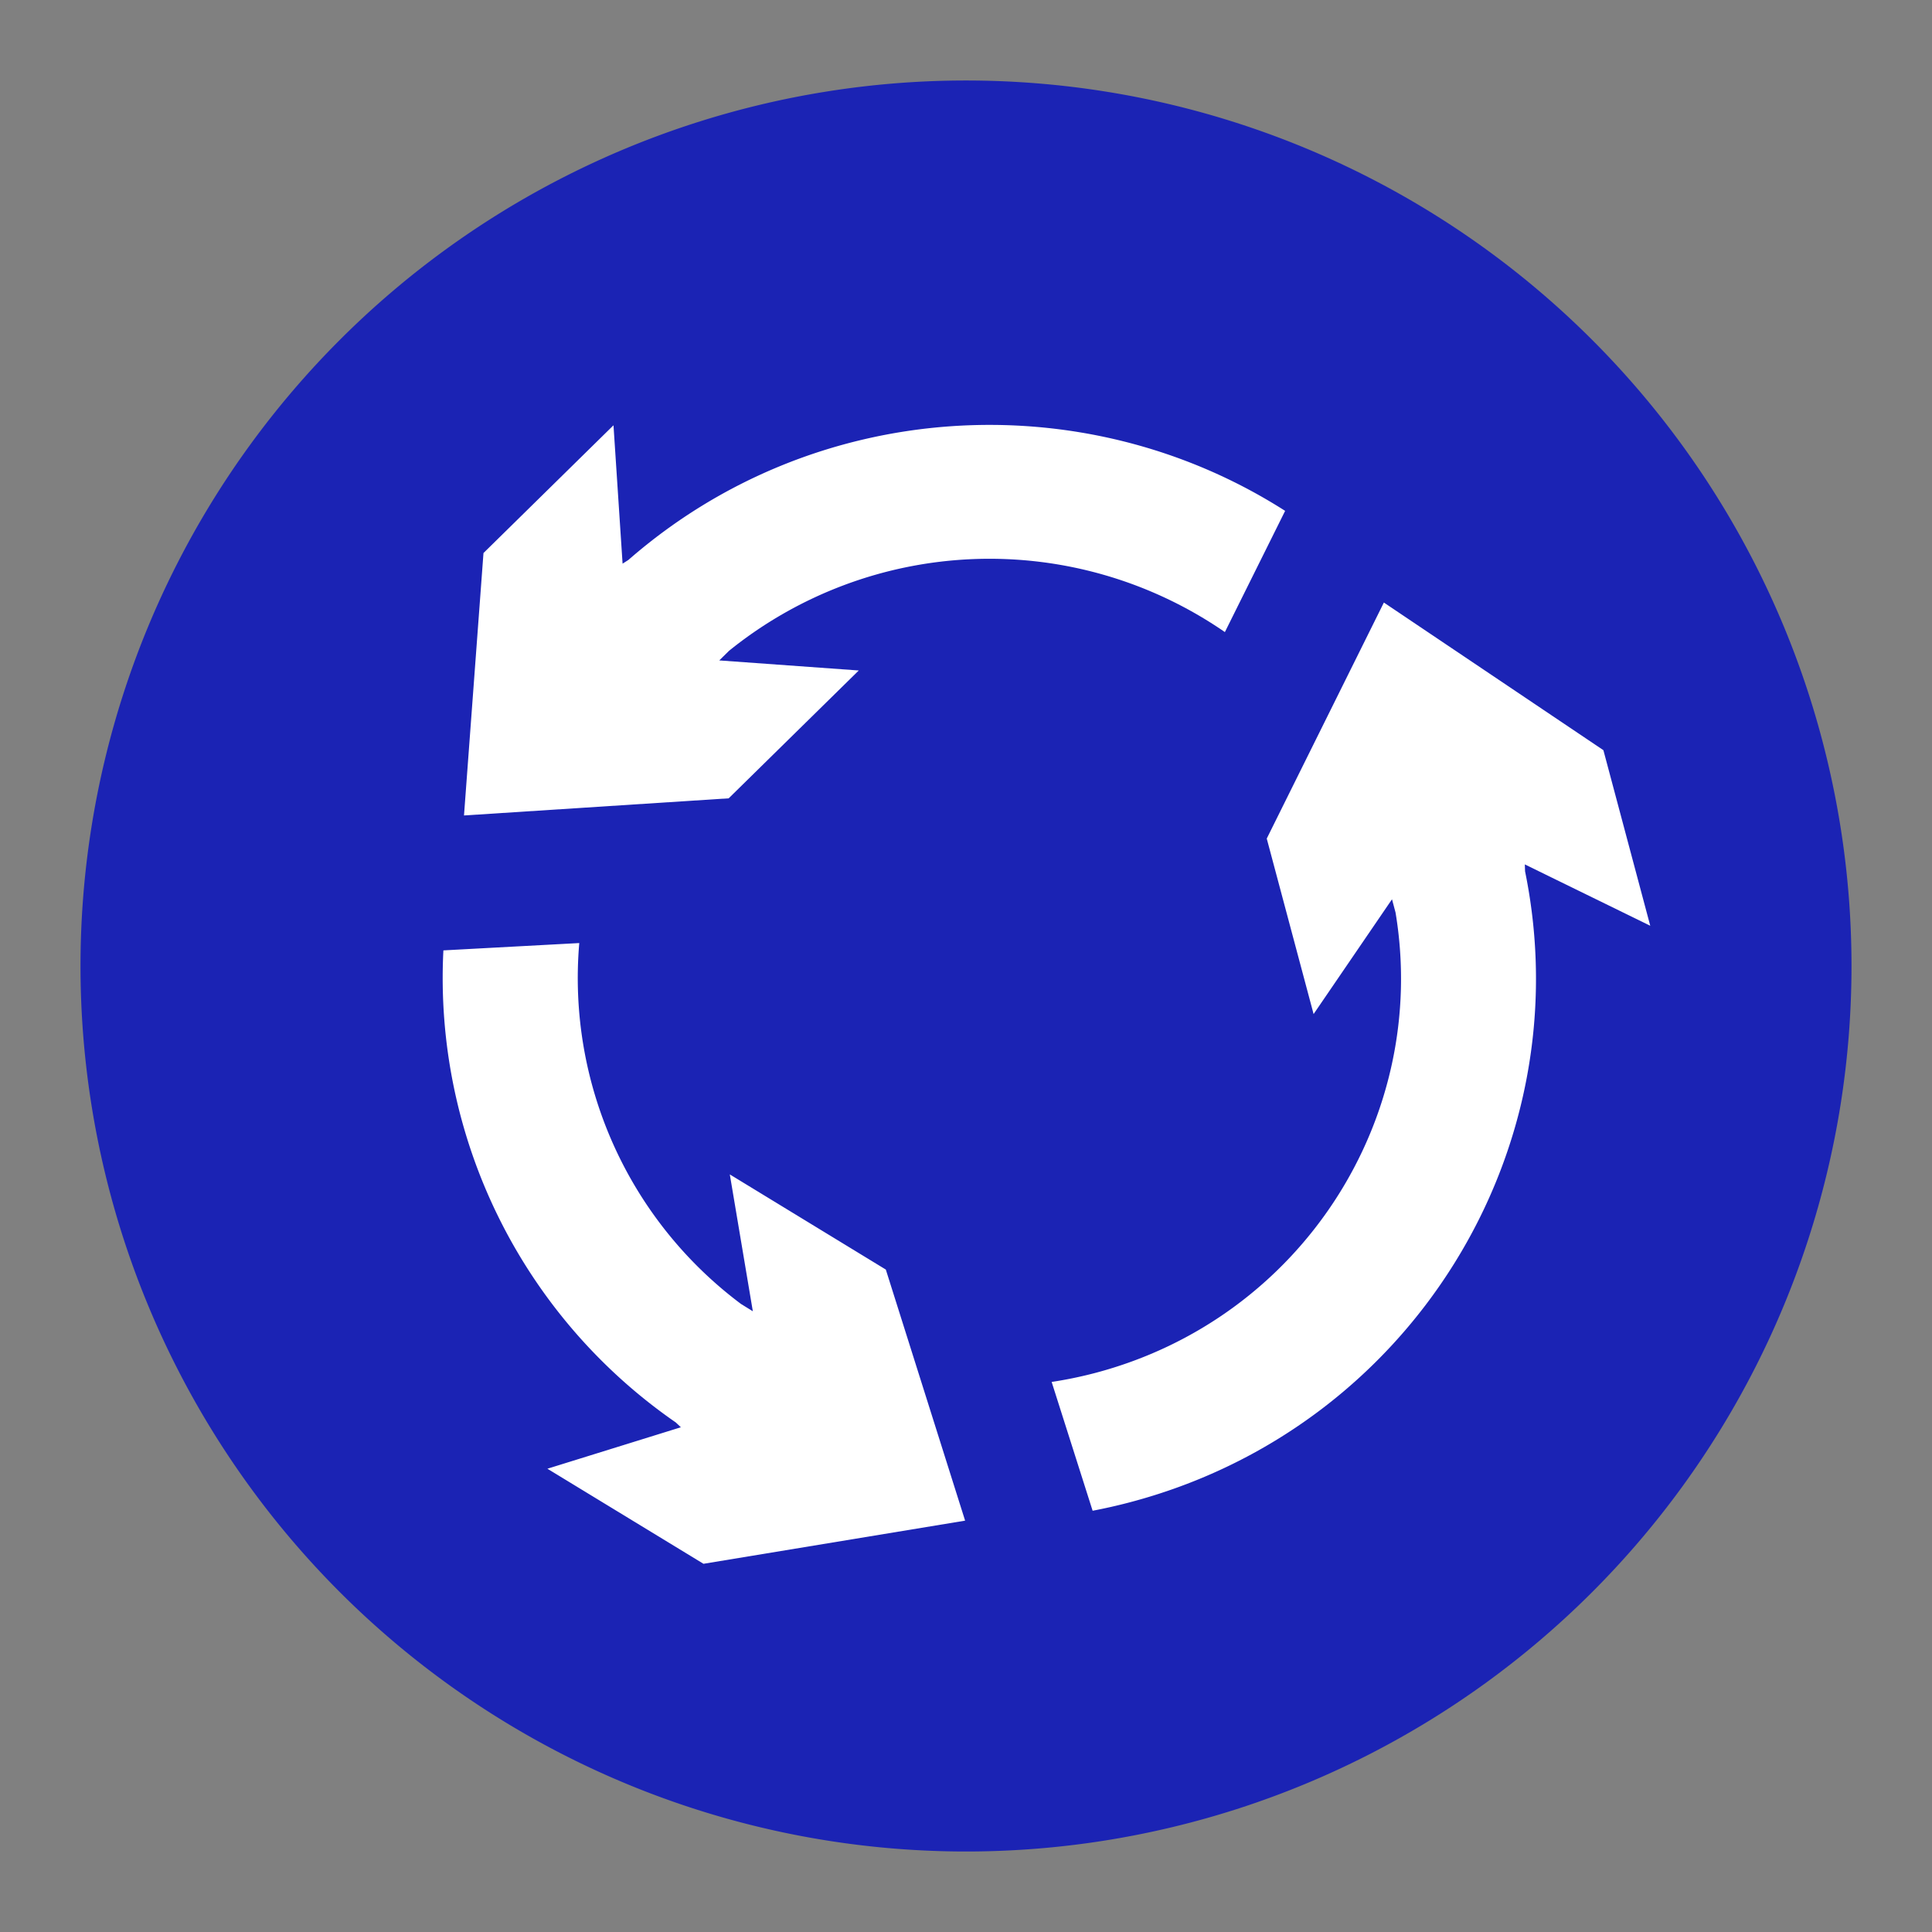
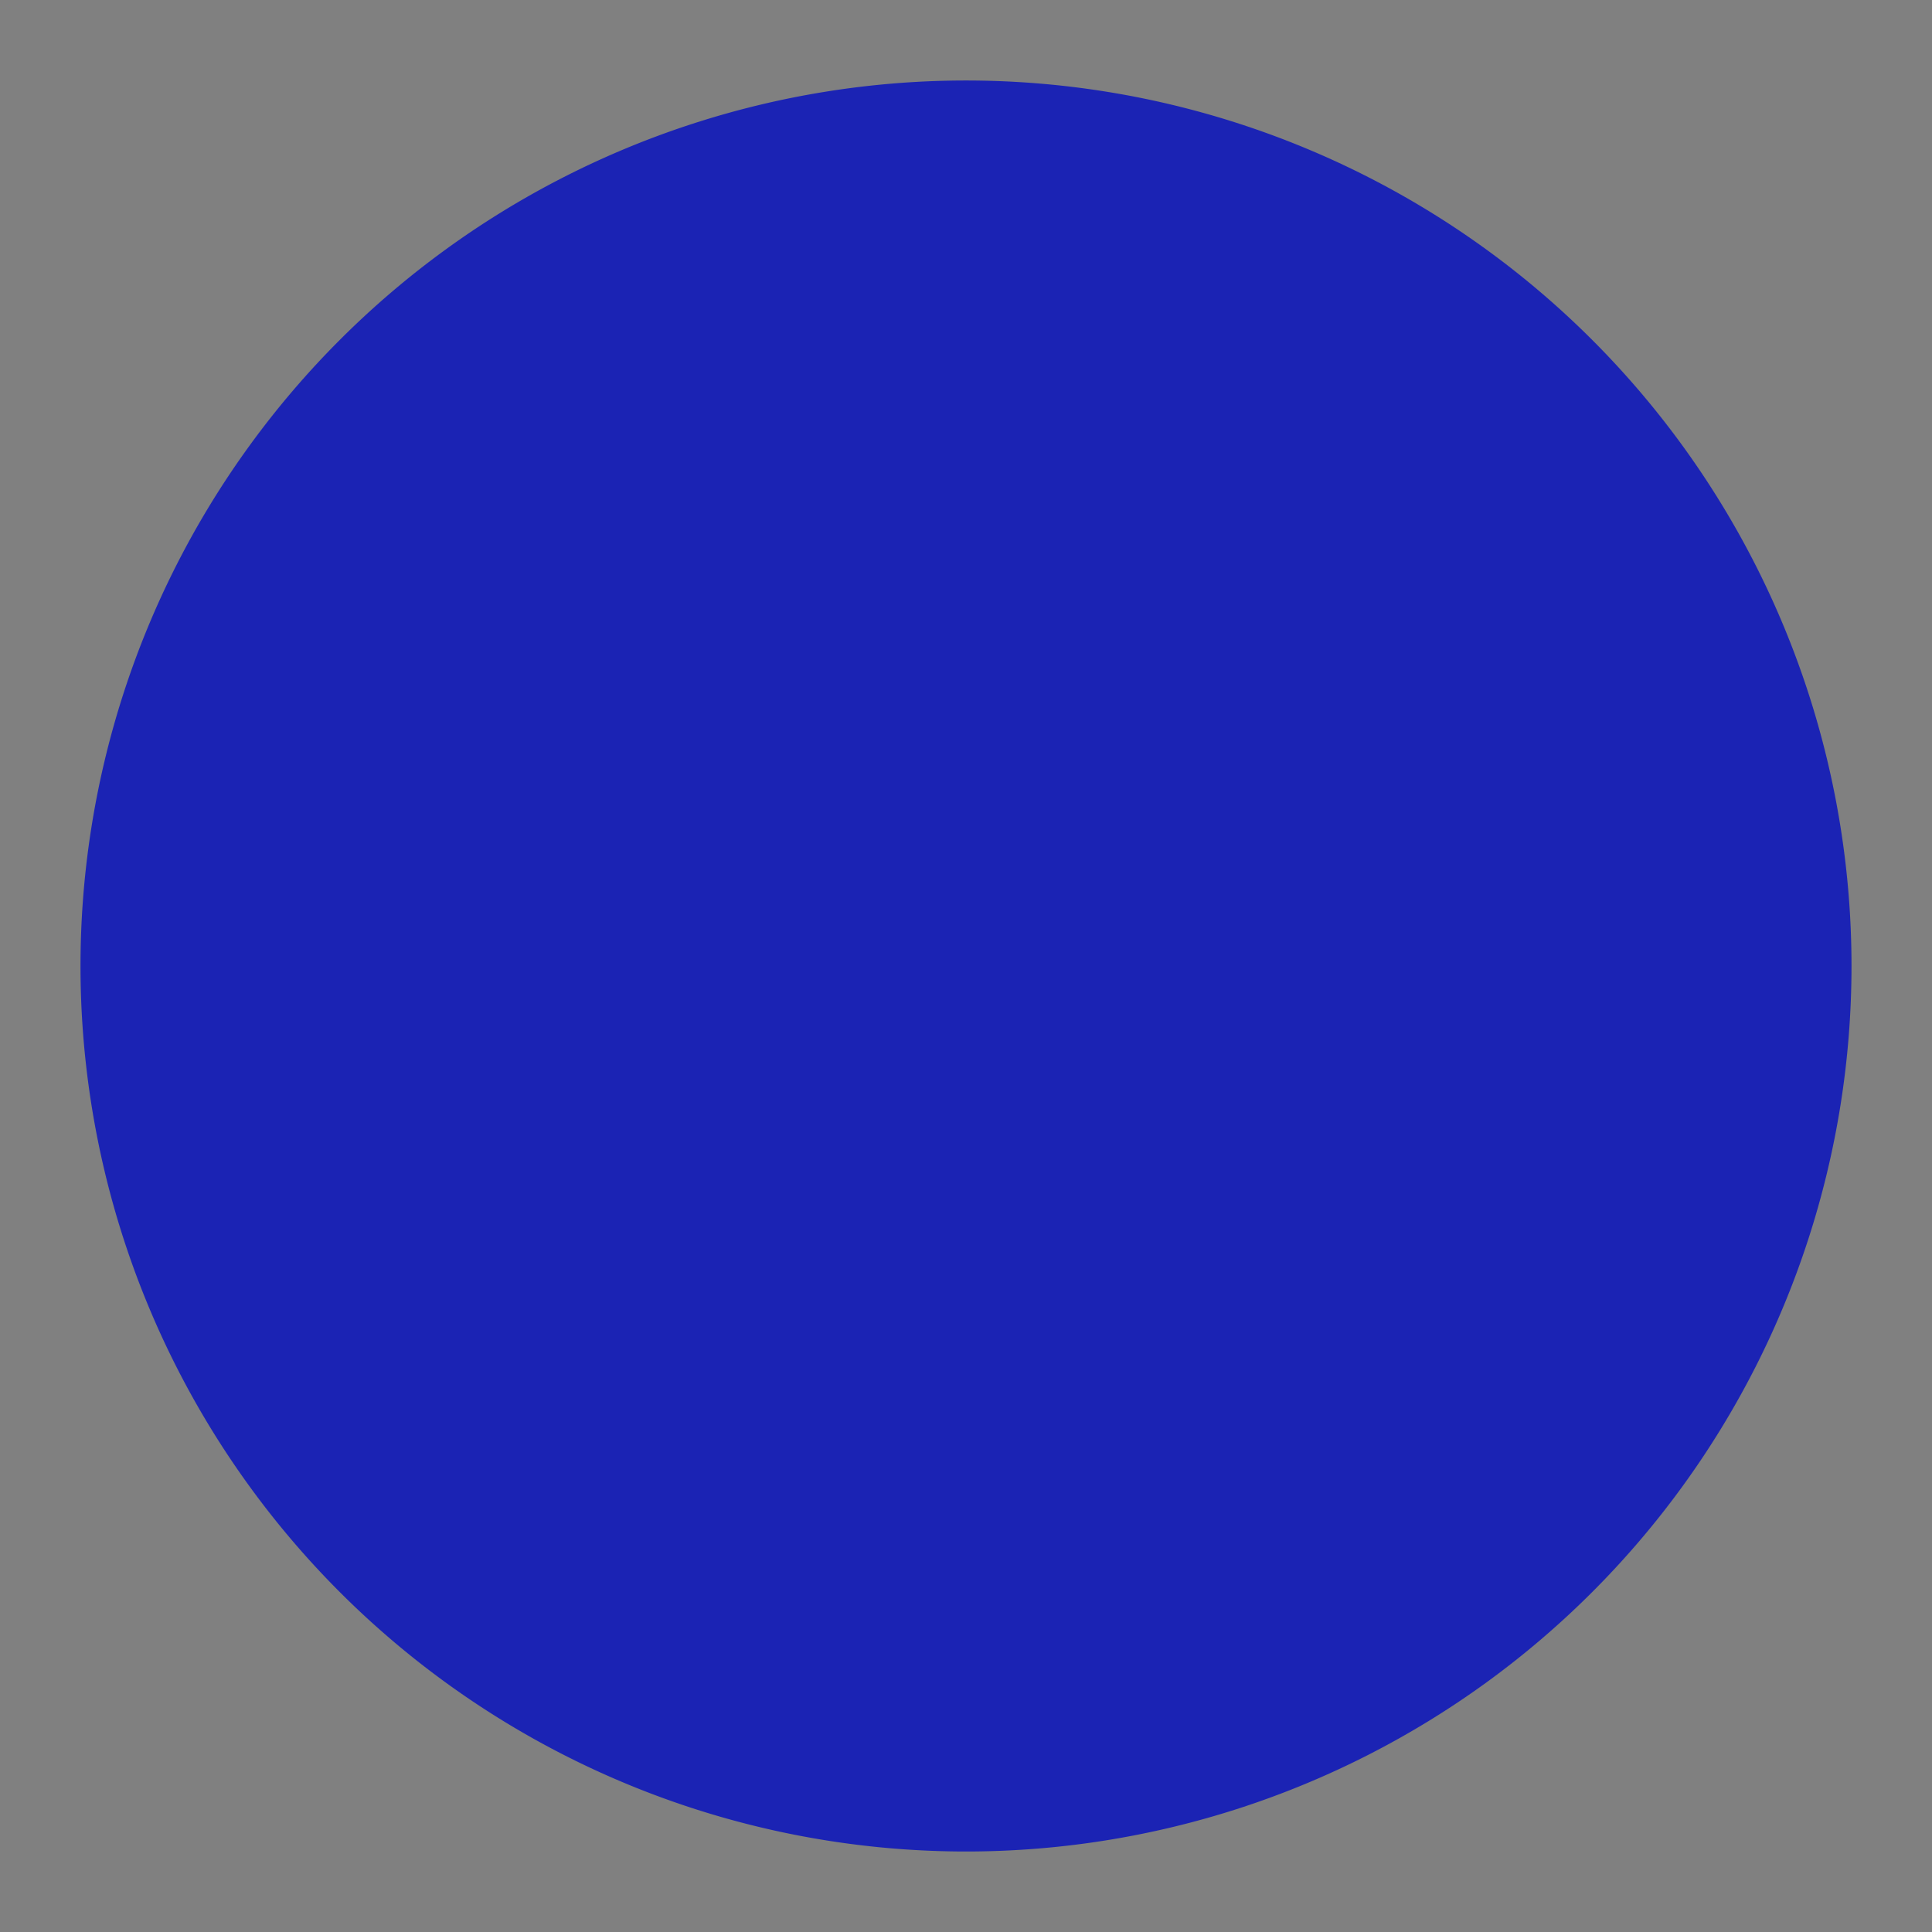
<svg xmlns="http://www.w3.org/2000/svg" t="1692082615557" class="icon" viewBox="0 0 1024 1024" version="1.1" p-id="5694" width="80" height="80">
  <rect x="0" y="0" width="1024" height="1024" fill="#808080" stroke="none" />
-   <path d="M512 512m-469.333 0a469.333 469.333 0 1 0 938.667 0 469.333 469.333 0 1 0-938.667 0Z" fill="#1b23b4" p-id="5695" data-spm-anchor-id="a313x.search_index.0.i5.4d923a81SJBtt2" class="selected" />
-   <path d="M307.029 499.84a215.723 215.723 0 0 0 85.76 191.317l6.229 3.84-12.203-72.533 82.688 50.432 42.027 133.077-138.667 22.869L290.133 778.453l70.741-21.973-2.645-2.517a286.421 286.421 0 0 1-123.221-250.24l71.979-3.883z m426.453-180.48l116.352 78.251 24.832 93.056-66.475-32.512 0.128 3.669c30.251 147.925-60.8 295.424-209.792 334.507-6.485 1.707-12.928 3.157-19.413 4.395l-21.717-68.267a221.44 221.44 0 0 0 22.784-4.693c109.653-28.757 177.579-135.381 159.488-244.096l-1.877-7.04-41.557 60.843-24.832-93.013 62.08-125.099z m-52.352-48.555l-31.915 64.213a219.733 219.733 0 0 0-262.784 9.899l-5.205 5.12 73.941 5.333-68.949 67.755-140.288 9.088 10.325-139.093 68.907-67.712 4.821 73.344 3.072-1.963c98.261-85.845 240.981-94.421 348.075-26.027z" fill="#FFFFFF" p-id="5696" />
+   <path d="M512 512m-469.333 0a469.333 469.333 0 1 0 938.667 0 469.333 469.333 0 1 0-938.667 0" fill="#1b23b4" p-id="5695" data-spm-anchor-id="a313x.search_index.0.i5.4d923a81SJBtt2" class="selected" />
</svg>